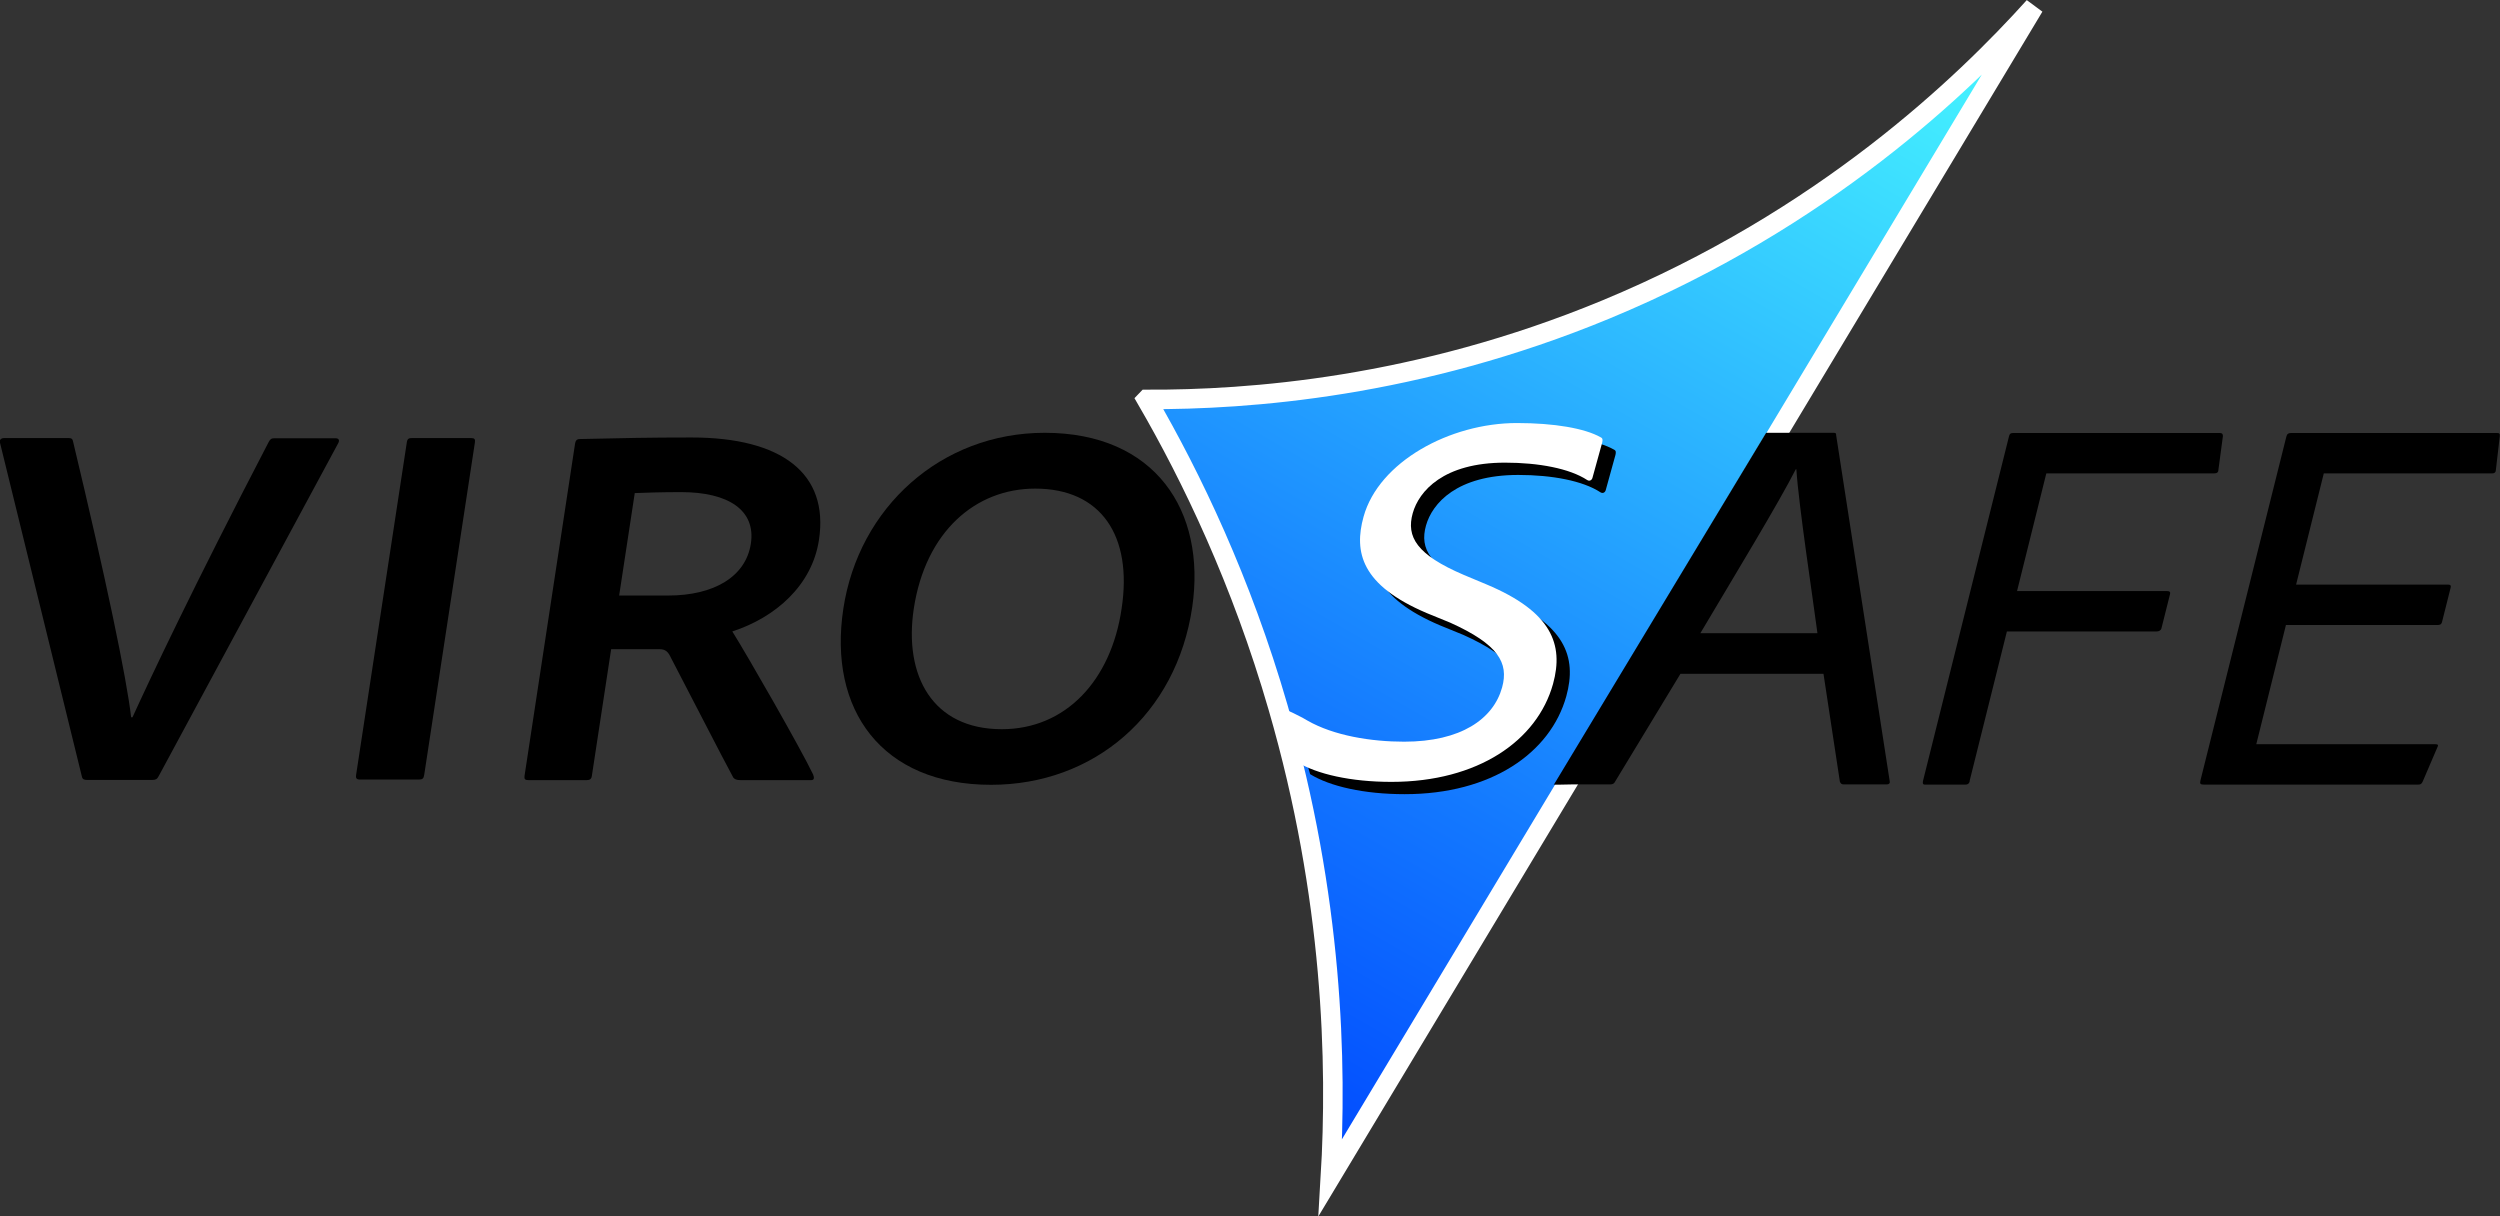
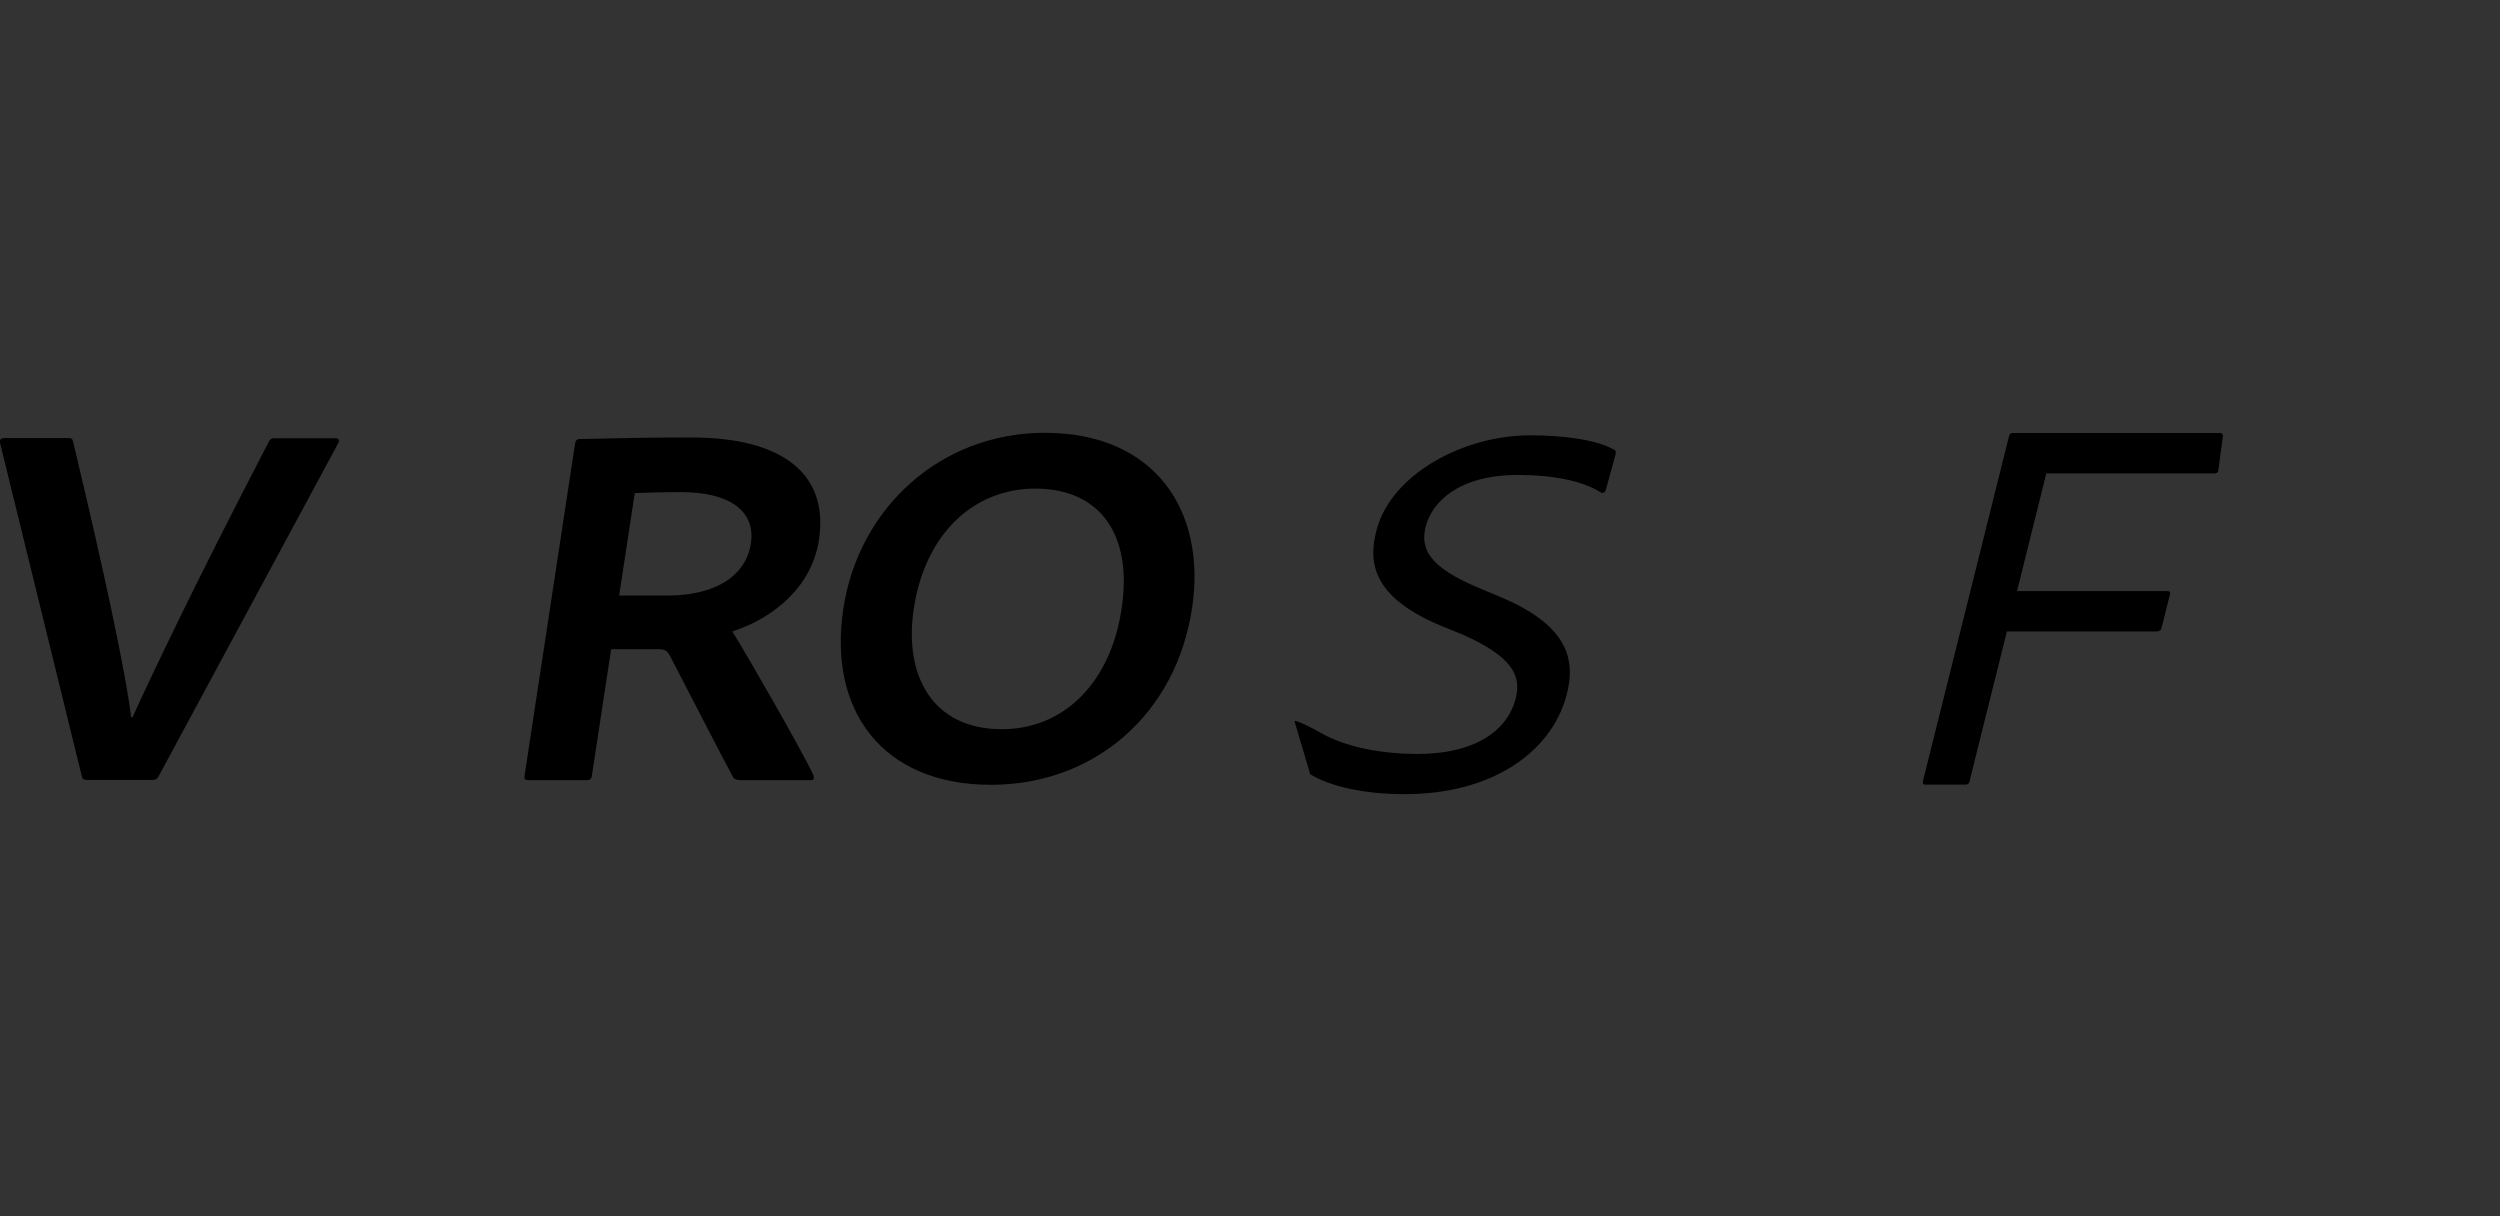
<svg xmlns="http://www.w3.org/2000/svg" id="Layer_2" viewBox="0 0 128.12 62.34">
  <rect x="0" y="0" width="128.12" height="62.34" fill="#333333" stroke="none" />
  <defs>
    <style>.cls-1{fill:#000;}.cls-1,.cls-2{stroke-width:0px;}.cls-3{fill:url(#linear-gradient);stroke:#fff;stroke-miterlimit:10;}.cls-2{fill:#fff;}</style>
    <linearGradient id="linear-gradient" x1="91.55" y1="-6.99" x2="56.55" y2="53.62" gradientUnits="userSpaceOnUse">
      <stop offset="0" stop-color="#4affff" />
      <stop offset=".07" stop-color="#44f0ff" />
      <stop offset=".72" stop-color="#1378ff" />
      <stop offset="1" stop-color="#0049ff" />
    </linearGradient>
  </defs>
  <g id="vs-logo-2023_Image">
    <path class="cls-1" d="M6.79,36.76c.95-2.08,3.08-6.61,6.97-14.09.08-.16.15-.21.29-.21h3.15c.14,0,.22.08.14.24l-9.21,17.08c-.08.16-.17.19-.32.19h-3.35c-.14,0-.23-.03-.26-.16L0,22.69c-.04-.13.04-.24.21-.24h3.32c.14,0,.19.05.21.16,1.68,7.01,2.76,12.18,2.98,14.15h.06Z" />
-     <path class="cls-1" d="M21.74,39.71c-.03.19-.09.24-.27.24h-3.03c-.17,0-.22-.08-.19-.24l2.6-17.05c.03-.19.12-.21.26-.21h3.03c.17,0,.22.05.2.21l-2.6,17.05Z" />
    <path class="cls-1" d="M27.08,39.98c-.17,0-.22-.05-.2-.21l2.59-17.03c.02-.13.07-.24.24-.24,2.29-.05,3.5-.08,5.73-.08,4.62,0,7.05,1.84,6.53,5.25-.35,2.32-2.22,3.97-4.44,4.69.77,1.23,3.5,5.99,4.14,7.33.06.16.07.29-.1.29h-3.61c-.23,0-.31-.05-.38-.13-.65-1.2-2.21-4.26-3.19-6.13-.15-.32-.28-.45-.59-.45h-2.48l-.99,6.5c-.02.16-.12.21-.26.21h-2.97ZM34.24,30.52c2.34,0,3.98-.96,4.24-2.66s-1.13-2.64-3.58-2.64c-.98,0-1.91.03-2.37.05l-.8,5.25h2.51Z" />
    <path class="cls-1" d="M61.1,31.11c-.81,5.52-5.05,9.11-10.31,9.11-5.6,0-8.36-3.84-7.57-9.03s5.01-9.01,10.32-9.01c5.66,0,8.28,4,7.56,8.93ZM51.34,37.37c3.26,0,5.6-2.48,6.14-6.18.57-3.73-1.05-6.15-4.43-6.15-3.06,0-5.62,2.21-6.22,6.15-.52,3.44.96,6.18,4.51,6.18Z" />
-     <path class="cls-3" d="M58.77,20.47c5.2.02,13.84-.6,23.53-4.61,11.15-4.62,18.31-11.49,21.94-15.52-12.02,20-24.04,40-36.06,60,.35-5.84.14-14.36-2.68-24.08-1.88-6.49-4.42-11.78-6.74-15.78Z" />
-     <path class="cls-1" d="M90.51,22.18h3.45c.12,0,.14.02.14.13l2.74,17.7c.03.11-.01.19-.16.19h-2.19c-.12,0-.16-.05-.2-.14l-.84-5.53h-7.33l-3.34,5.51c-.05.11-.12.16-.27.16h-1.96c-.14,0-1.07.03-.91,0M93.14,32.45c-.23-1.77-.96-6.54-1.08-8.4h-.03c-.89,1.75-3.11,5.4-4.89,8.4h6Z" />
    <path class="cls-1" d="M100.95,40.02c-.03.14-.11.19-.22.19h-2.08c-.12,0-.12-.08-.1-.19l4.41-17.67c.03-.11.07-.16.21-.16h10.59c.12,0,.16.05.16.16l-.23,1.72c0,.14-.08.19-.22.19h-8.6l-1.5,6.03h7.68c.14,0,.19.05.16.16l-.44,1.75c-.03.11-.13.16-.24.16h-7.68l-1.91,7.66Z" />
-     <path class="cls-1" d="M124.16,40.05c-.06.14-.13.16-.24.16h-10.97c-.2,0-.22-.05-.18-.22l4.4-17.61c.03-.14.11-.19.25-.19h10.53c.14,0,.17.03.16.16l-.2,1.72c0,.11-.05.19-.19.19h-8.63l-1.42,5.7h7.79c.12,0,.16.05.13.16l-.44,1.75c-.03.14-.13.16-.21.16h-7.79l-1.52,6.11h9.18c.14,0,.16.05.1.16l-.75,1.75Z" />
    <path class="cls-1" d="M67.14,39.67c-.03-.11-.05-.17-.09-.32l-.71-2.39c.03-.11,1.23.51,1.33.59,1.37.79,3.3,1.09,4.97,1.09,2.91,0,4.57-1.16,5.02-2.78.35-1.27-.2-2.21-2.66-3.32l-1.2-.49c-3.37-1.43-3.74-3.13-3.24-4.94.78-2.81,4.42-4.8,7.86-4.8,1.91,0,3.48.27,4.29.73.11.05.11.13.08.27l-.5,1.81c-.03.11-.14.19-.27.11-.9-.59-2.48-.89-4.21-.89-3.16,0-4.41,1.46-4.73,2.59-.34,1.21.2,2.13,2.61,3.16l1.17.49c3.34,1.4,3.97,3.07,3.41,5.1-.81,2.91-3.85,5.02-8.28,5.02-2.09,0-3.83-.4-4.84-1.02Z" />
-     <path class="cls-2" d="M66.46,39.04c-.03-.11-.05-.17-.09-.32l-.71-2.39c.03-.11,1.23.51,1.33.59,1.37.79,3.3,1.09,4.97,1.09,2.91,0,4.57-1.16,5.02-2.78.35-1.27-.2-2.21-2.66-3.32l-1.2-.49c-3.37-1.43-3.74-3.13-3.24-4.94.78-2.81,4.42-4.8,7.86-4.8,1.91,0,3.48.27,4.29.73.11.05.11.13.08.27l-.5,1.81c-.03.11-.14.19-.27.11-.9-.59-2.48-.89-4.21-.89-3.16,0-4.41,1.46-4.73,2.59-.34,1.21.2,2.13,2.61,3.16l1.17.49c3.34,1.4,3.97,3.07,3.41,5.1-.81,2.91-3.85,5.02-8.28,5.02-2.09,0-3.83-.4-4.84-1.02Z" />
  </g>
</svg>